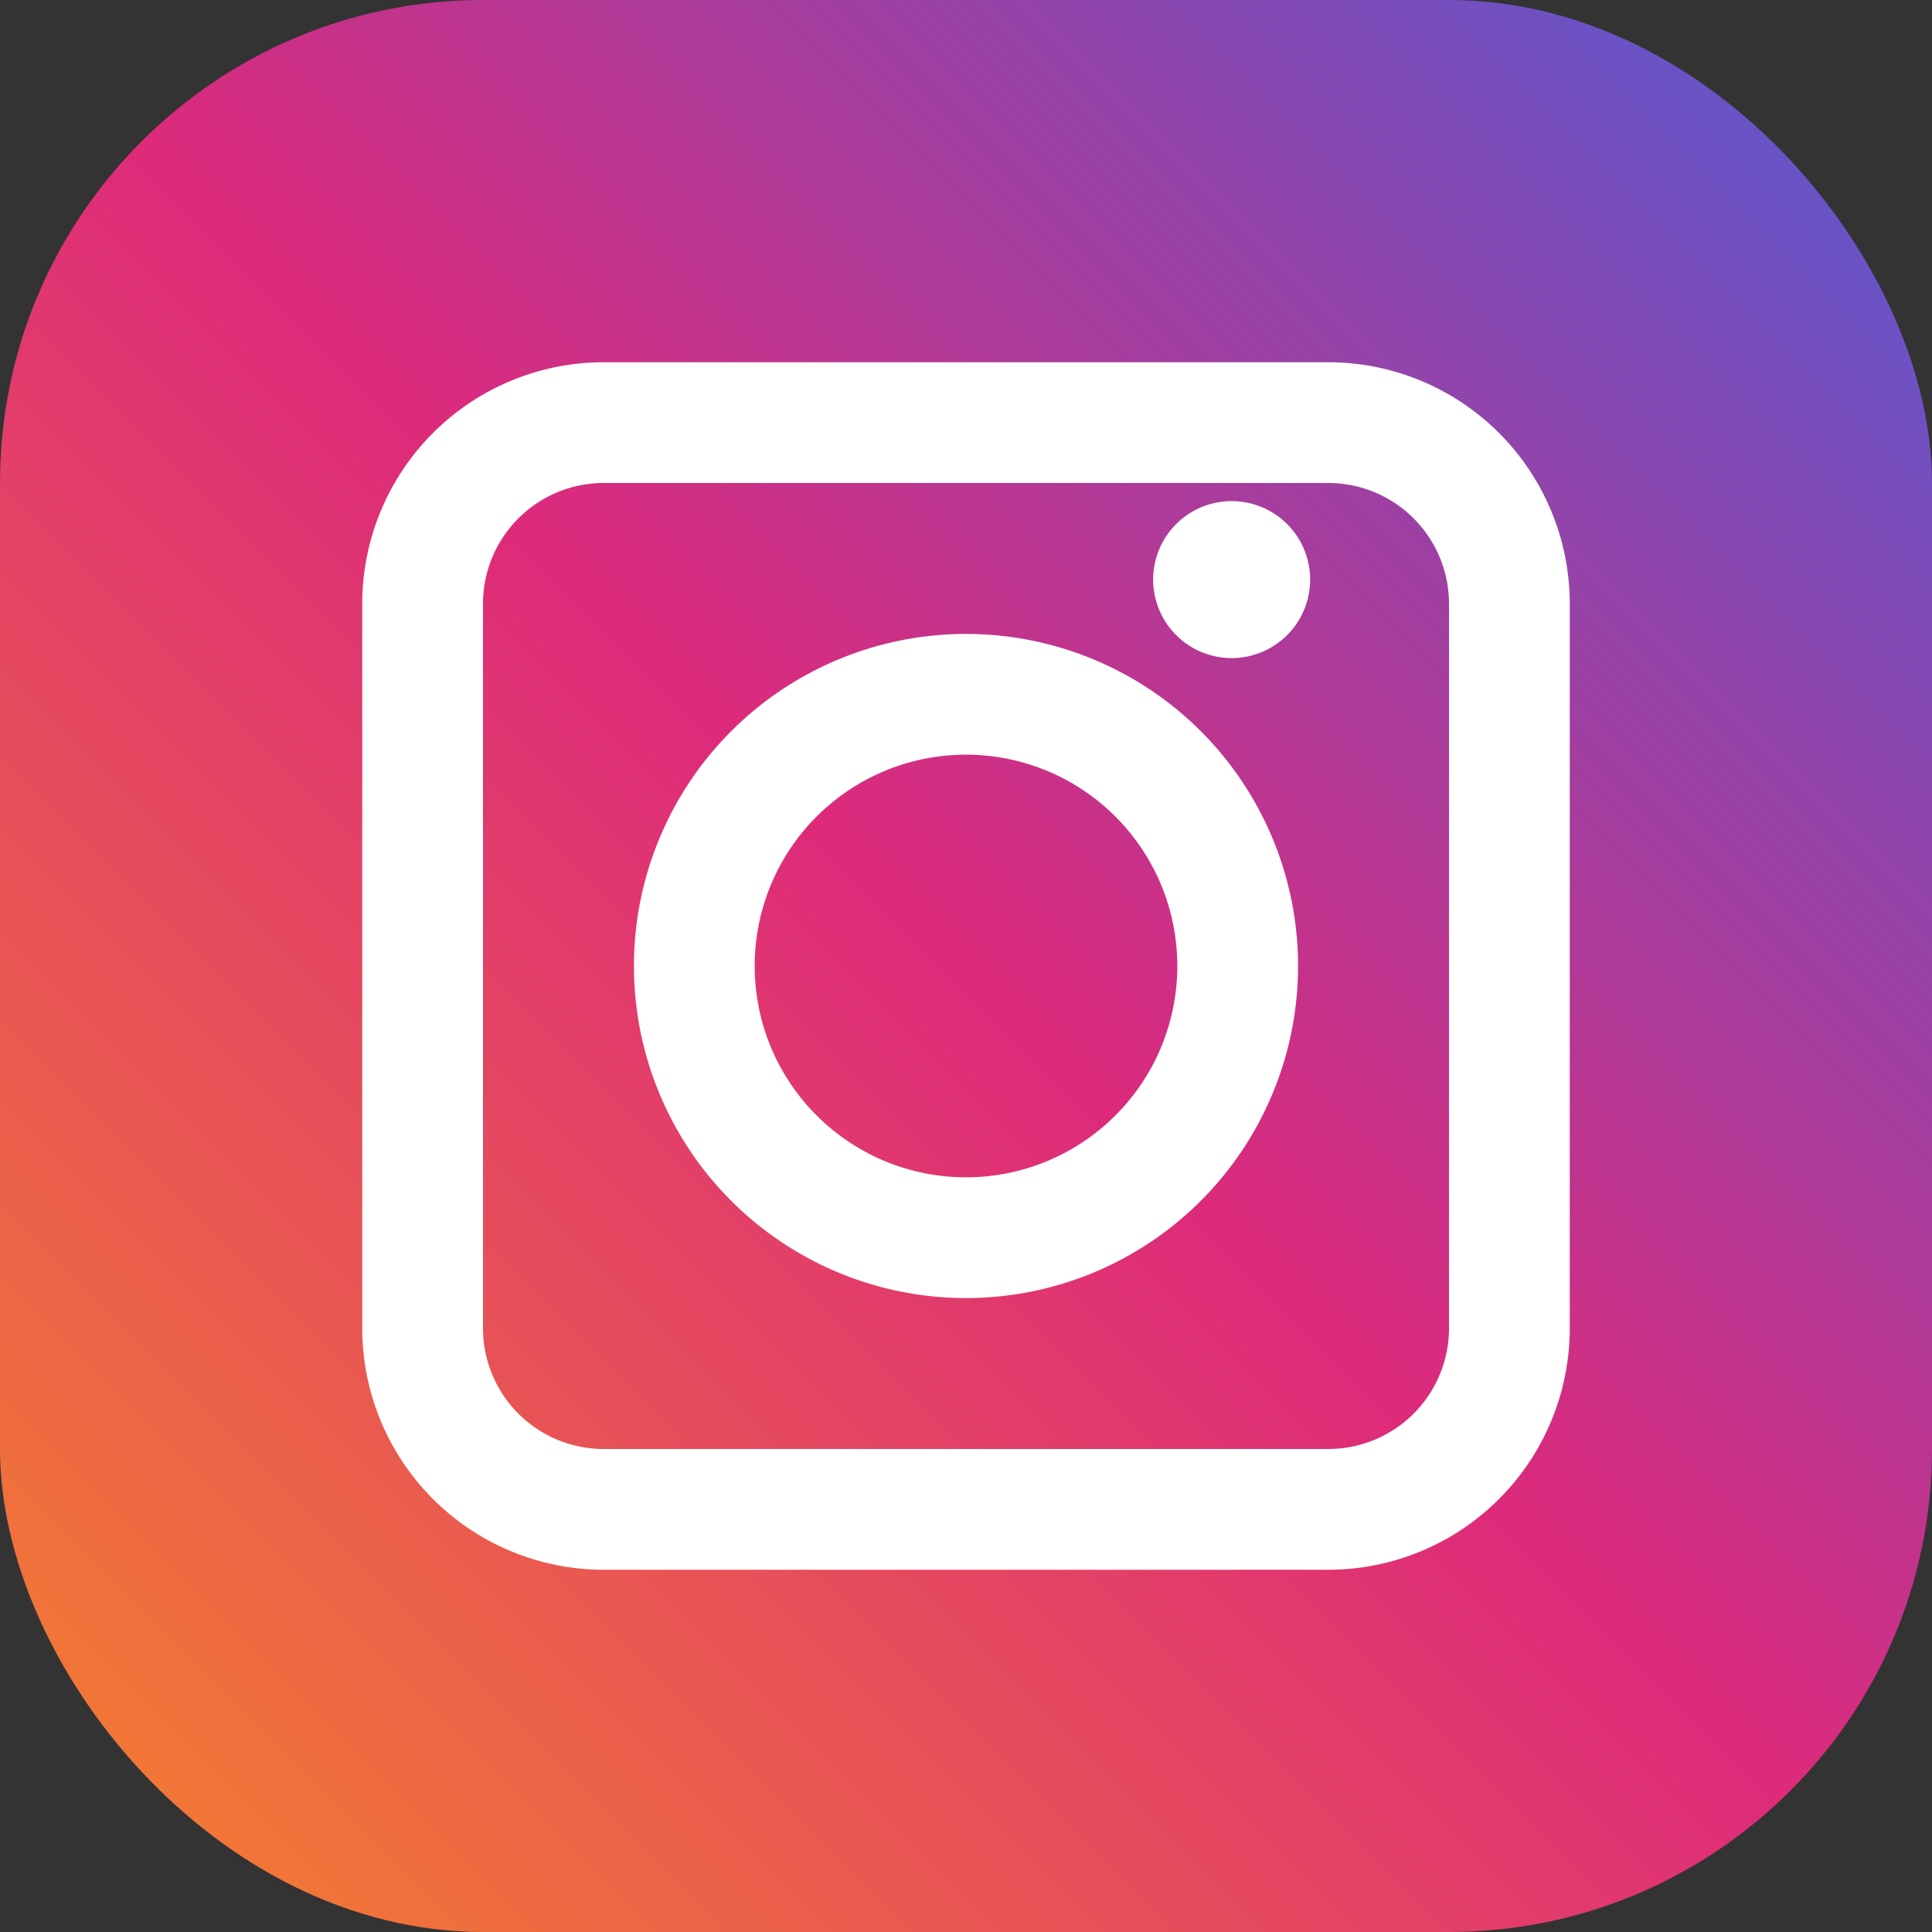
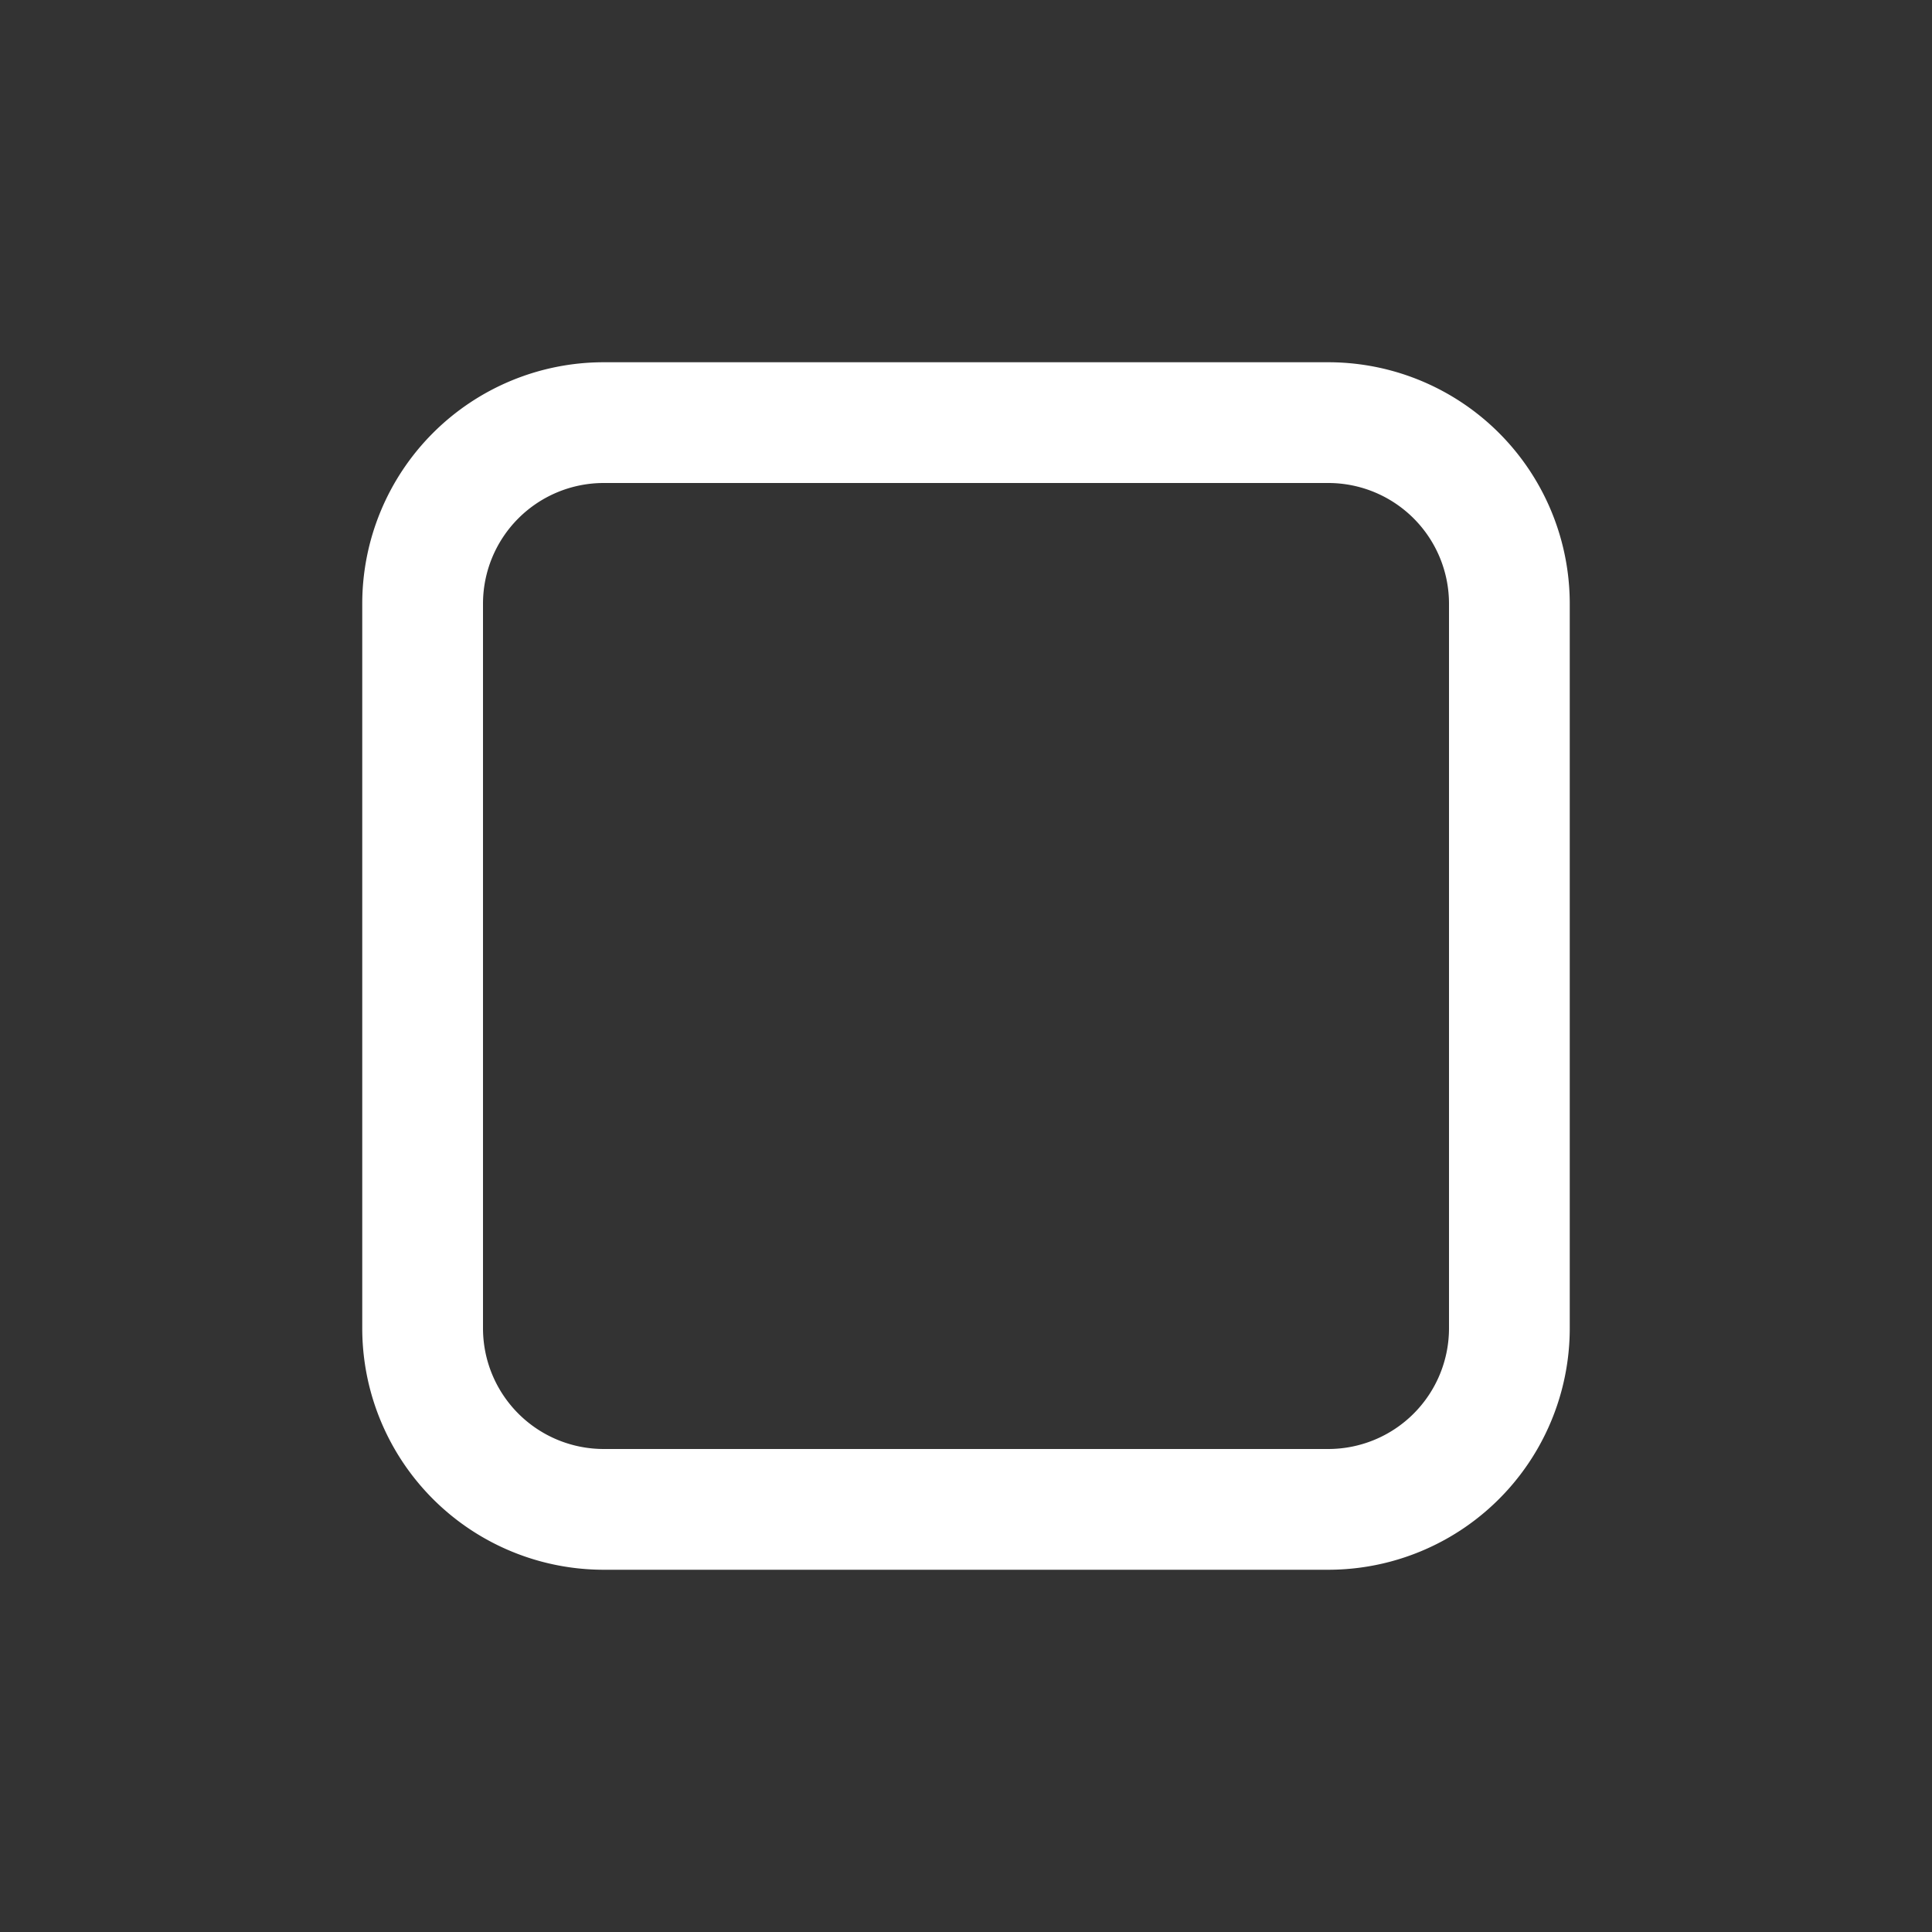
<svg xmlns="http://www.w3.org/2000/svg" viewBox="0 0 32 32" aria-hidden="true">
  <rect x="0" y="0" width="32" height="32" fill="#333333" stroke="none" />
  <defs>
    <linearGradient id="ig" x1="0" x2="1" y1="1" y2="0">
      <stop offset="0%" stop-color="#f58529" />
      <stop offset="50%" stop-color="#dd2a7b" />
      <stop offset="100%" stop-color="#515bd4" />
    </linearGradient>
  </defs>
-   <rect width="32" height="32" rx="8" fill="url(#ig)" />
-   <path fill="#fff" d="M16 10.5A5.5 5.5 0 1 0 21.5 16 5.5 5.5 0 0 0 16 10.5Zm0 9A3.5 3.5 0 1 1 19.5 16 3.5 3.5 0 0 1 16 19.5Zm5.7-9.9a1.3 1.3 0 1 1-1.3-1.3 1.3 1.3 0 0 1 1.3 1.3Z" />
  <path fill="#fff" d="M22 6H10a4 4 0 0 0-4 4v12a4 4 0 0 0 4 4h12a4 4 0 0 0 4-4V10a4 4 0 0 0-4-4Zm2 16a2 2 0 0 1-2 2H10a2 2 0 0 1-2-2V10a2 2 0 0 1 2-2h12a2 2 0 0 1 2 2Z" />
</svg>